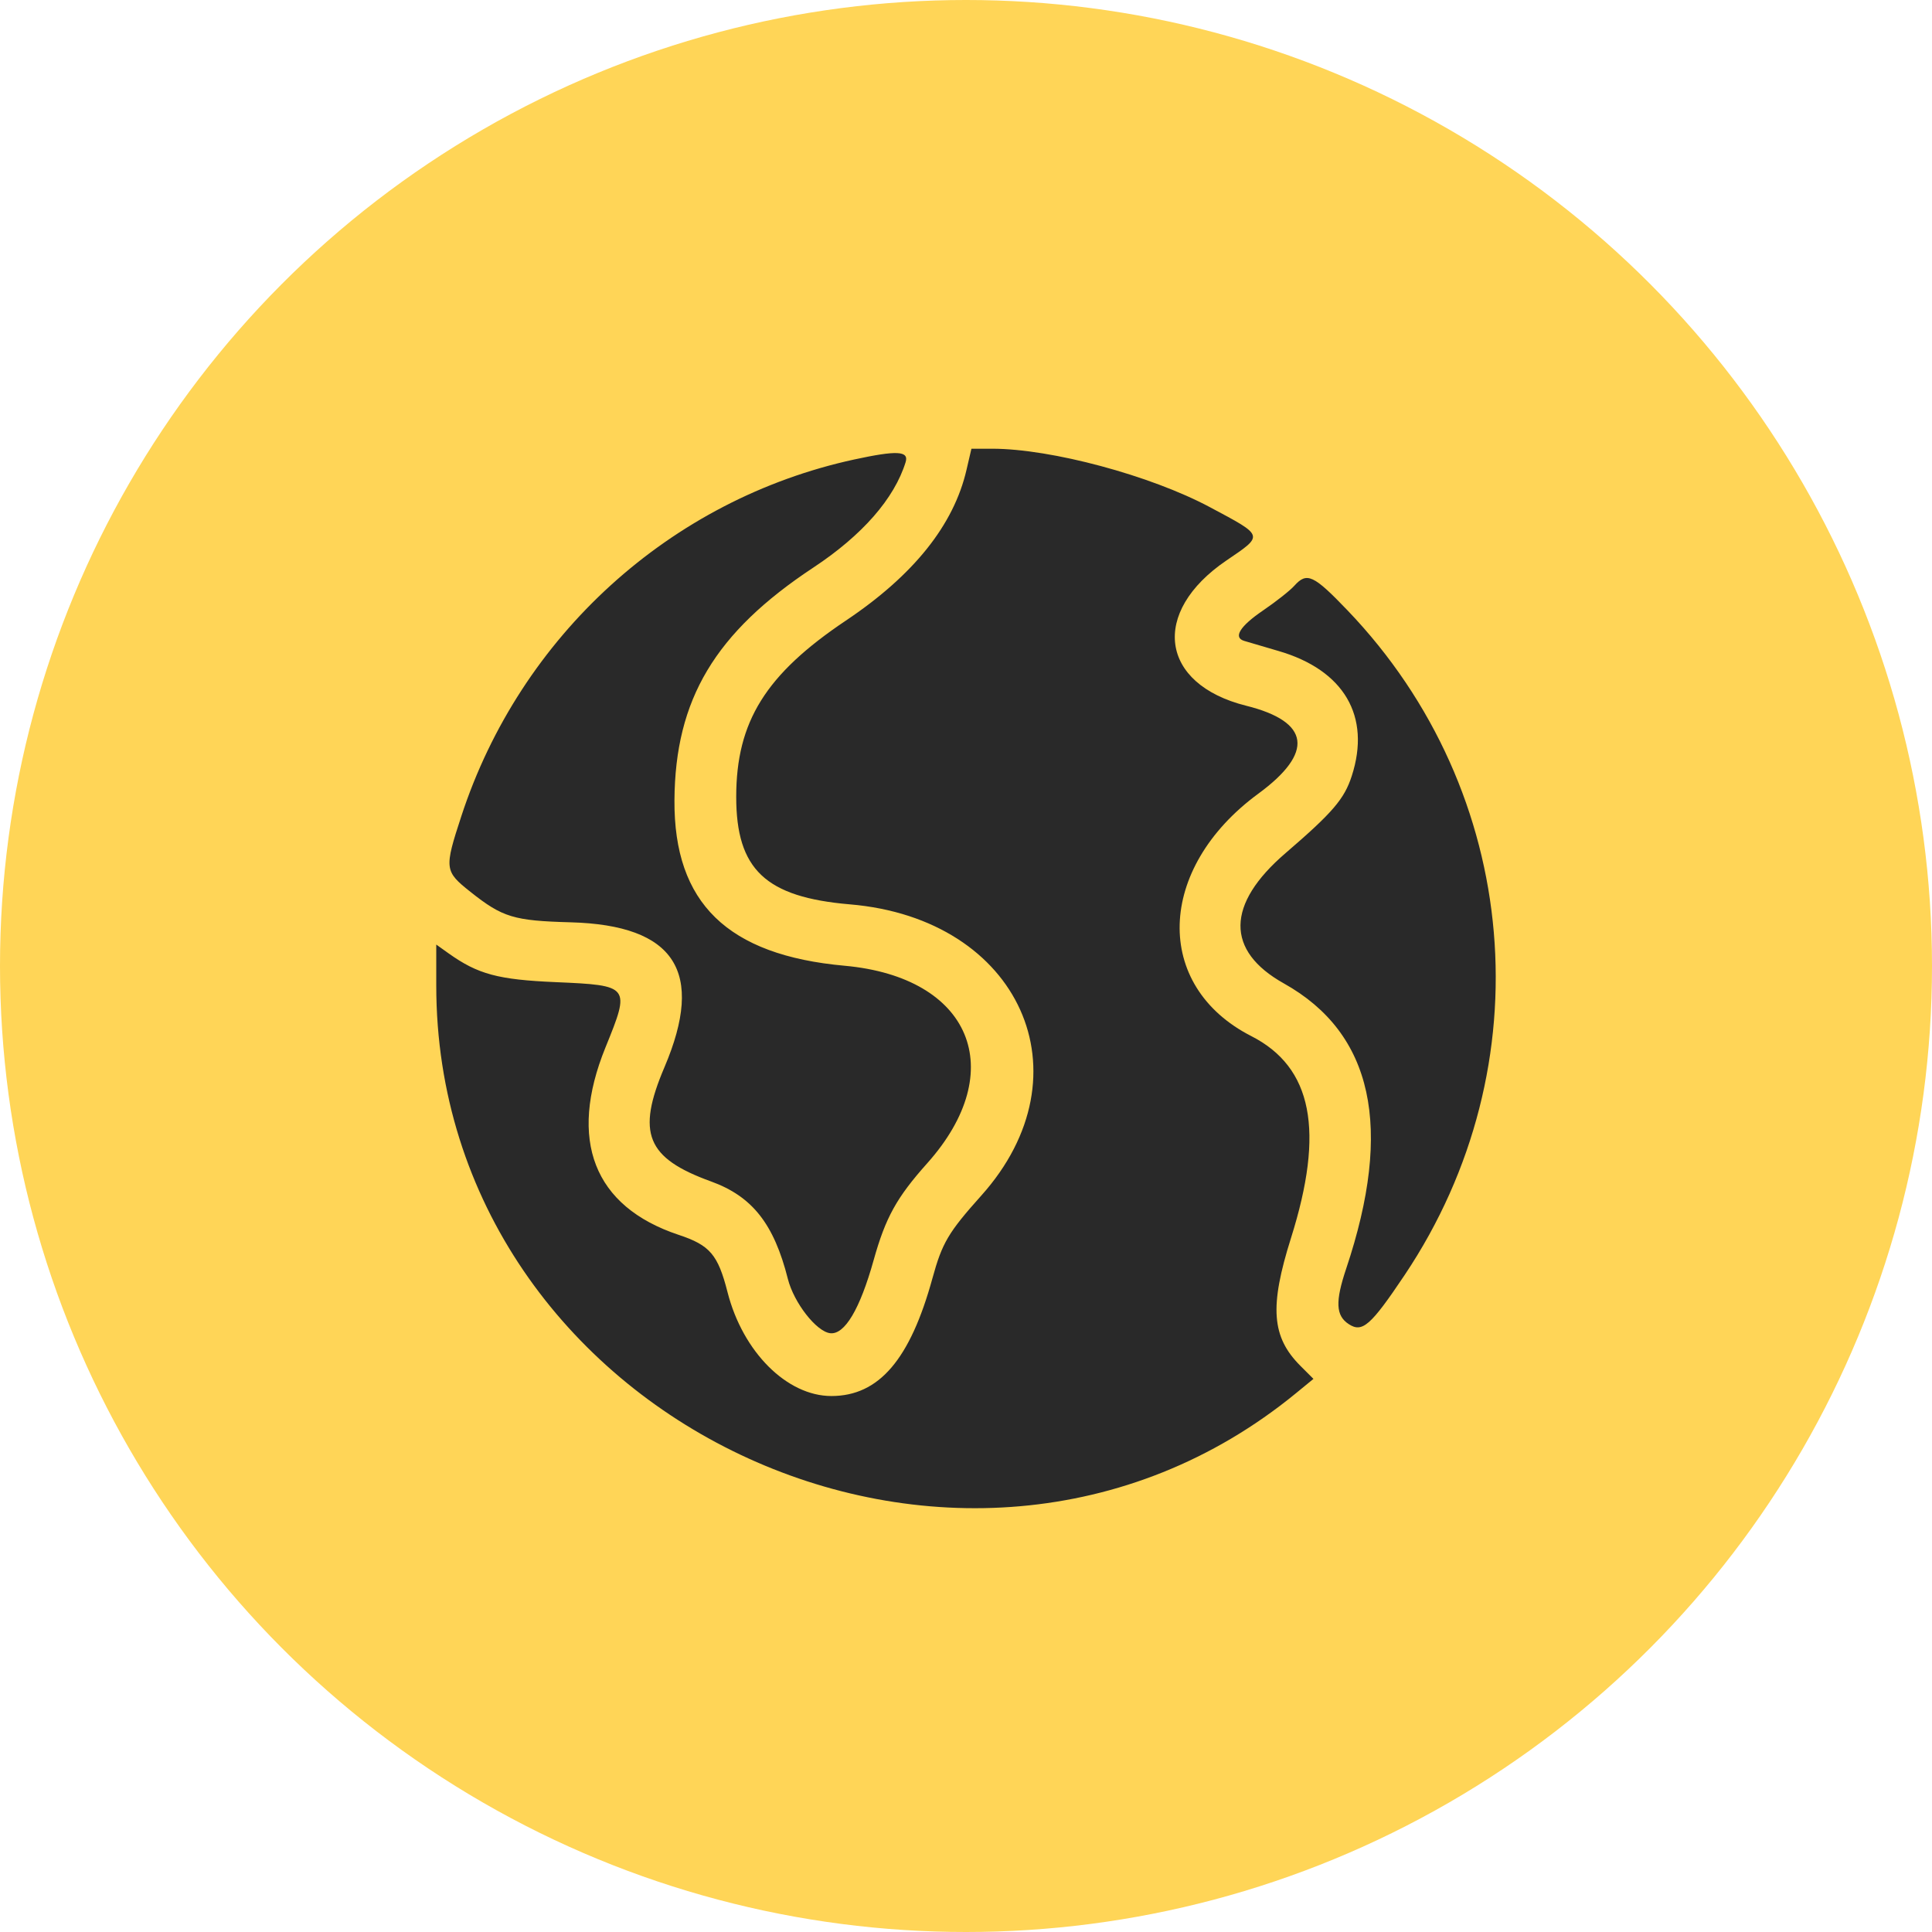
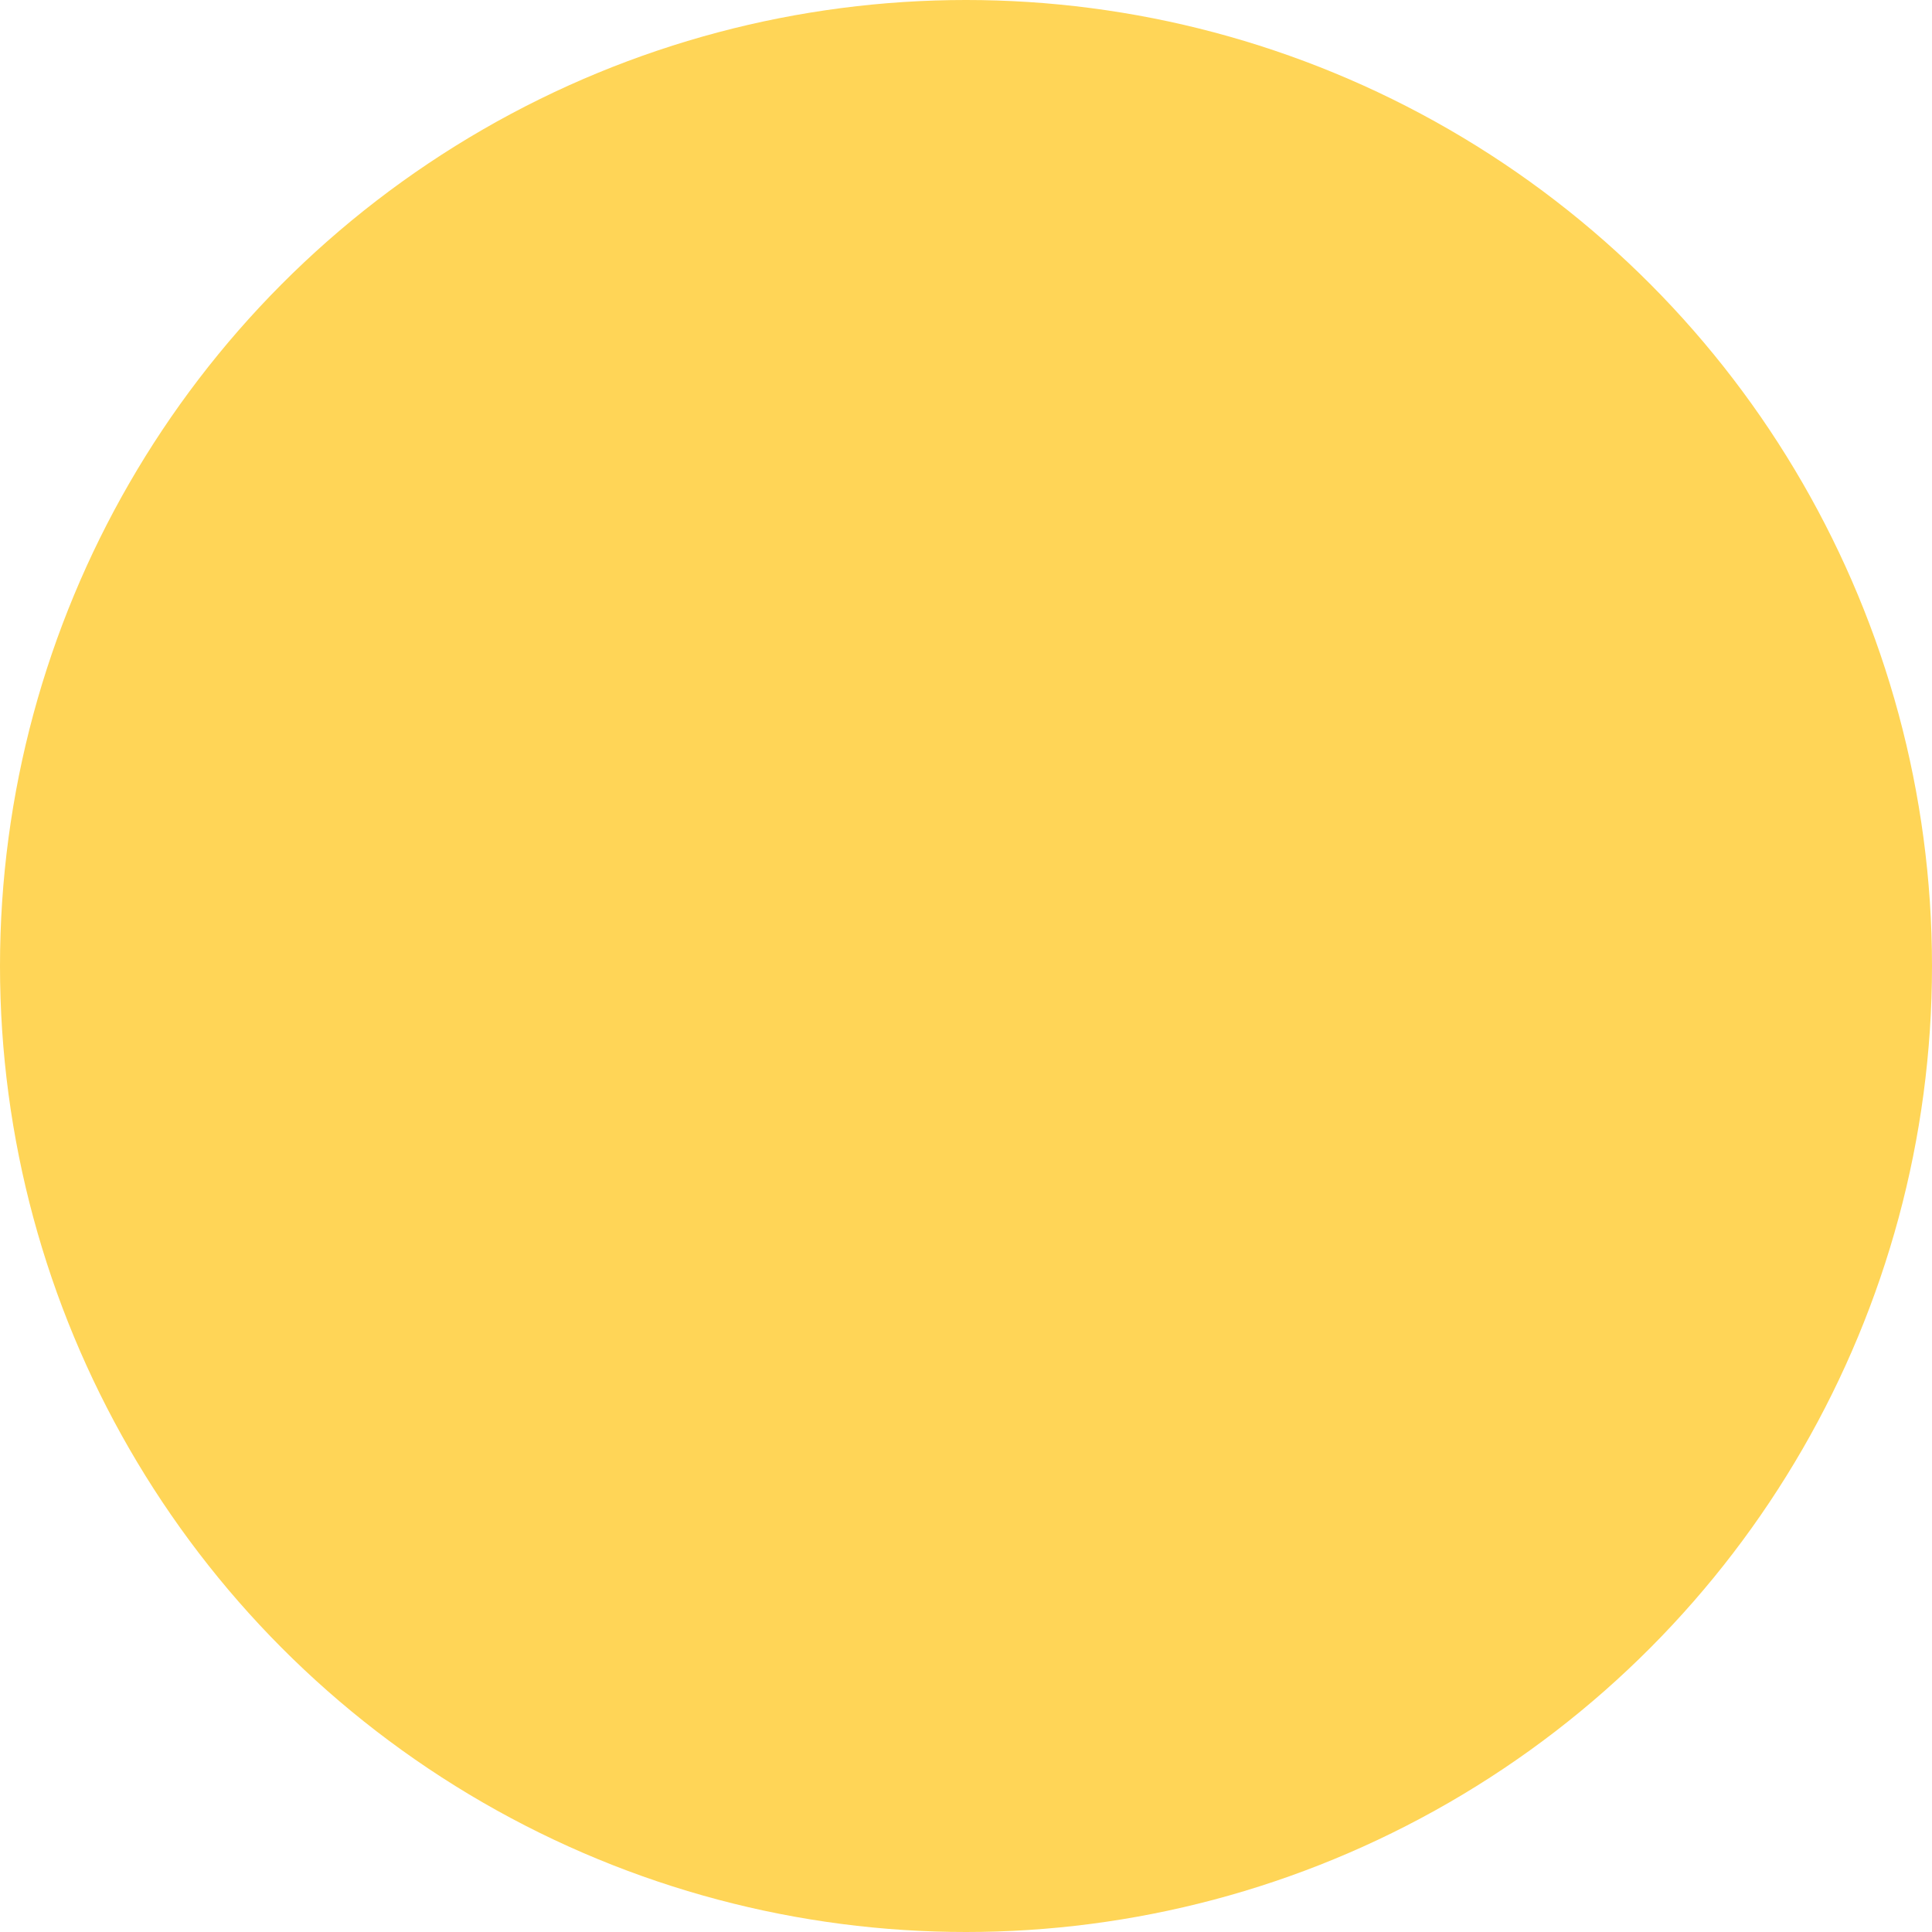
<svg xmlns="http://www.w3.org/2000/svg" width="31" height="31" viewBox="0 0 31 31" fill="none">
  <circle cx="15.5" cy="15.5" r="15.5" fill="#FFD557" />
-   <path fill-rule="evenodd" clip-rule="evenodd" d="M15.509 7.535C15.305 8.423 14.659 9.23 13.572 9.958C12.286 10.82 11.813 11.579 11.813 12.786C11.813 13.951 12.284 14.396 13.638 14.511C16.366 14.741 17.491 17.235 15.746 19.183C15.217 19.774 15.118 19.941 14.962 20.509C14.603 21.816 14.102 22.4 13.34 22.4C12.627 22.4 11.919 21.693 11.674 20.735C11.52 20.131 11.392 19.98 10.887 19.813C9.527 19.36 9.111 18.293 9.715 16.807C10.117 15.819 10.111 15.811 8.915 15.759C7.991 15.719 7.669 15.633 7.196 15.296L7 15.156V15.813C7 22.764 15.417 26.757 20.792 22.357L21.075 22.125L20.866 21.916C20.403 21.453 20.367 20.967 20.714 19.867C21.258 18.144 21.058 17.125 20.078 16.625C18.5 15.82 18.554 13.937 20.189 12.736C21.09 12.075 21.023 11.58 19.996 11.324C18.61 10.978 18.454 9.825 19.679 8.993C20.282 8.583 20.289 8.605 19.412 8.137C18.461 7.629 16.867 7.201 15.924 7.2L15.587 7.2L15.509 7.535ZM13.705 7.373C10.755 8.014 8.349 10.199 7.402 13.097C7.126 13.94 7.131 13.979 7.548 14.31C8.064 14.72 8.242 14.774 9.158 14.799C10.831 14.845 11.314 15.591 10.662 17.123C10.21 18.183 10.373 18.582 11.409 18.957C12.071 19.197 12.419 19.638 12.642 20.522C12.739 20.904 13.099 21.366 13.321 21.392C13.553 21.419 13.798 21.007 14.018 20.22C14.21 19.534 14.387 19.215 14.878 18.665C16.206 17.177 15.58 15.68 13.553 15.496C11.673 15.326 10.812 14.489 10.822 12.842C10.832 11.221 11.473 10.149 13.052 9.106C13.836 8.588 14.35 8 14.531 7.416C14.587 7.234 14.393 7.224 13.705 7.373ZM20.769 9.398C20.7 9.476 20.471 9.656 20.261 9.799C19.896 10.048 19.784 10.228 19.962 10.283C20.008 10.297 20.256 10.37 20.513 10.445C21.566 10.751 22 11.491 21.69 12.45C21.571 12.82 21.384 13.038 20.627 13.689C19.672 14.509 19.663 15.256 20.601 15.78C22.03 16.58 22.36 18.09 21.6 20.357C21.423 20.885 21.433 21.11 21.641 21.246C21.859 21.389 21.993 21.272 22.538 20.459C24.787 17.102 24.41 12.705 21.623 9.795C21.076 9.224 20.97 9.175 20.769 9.398Z" fill="#292929" />
</svg>